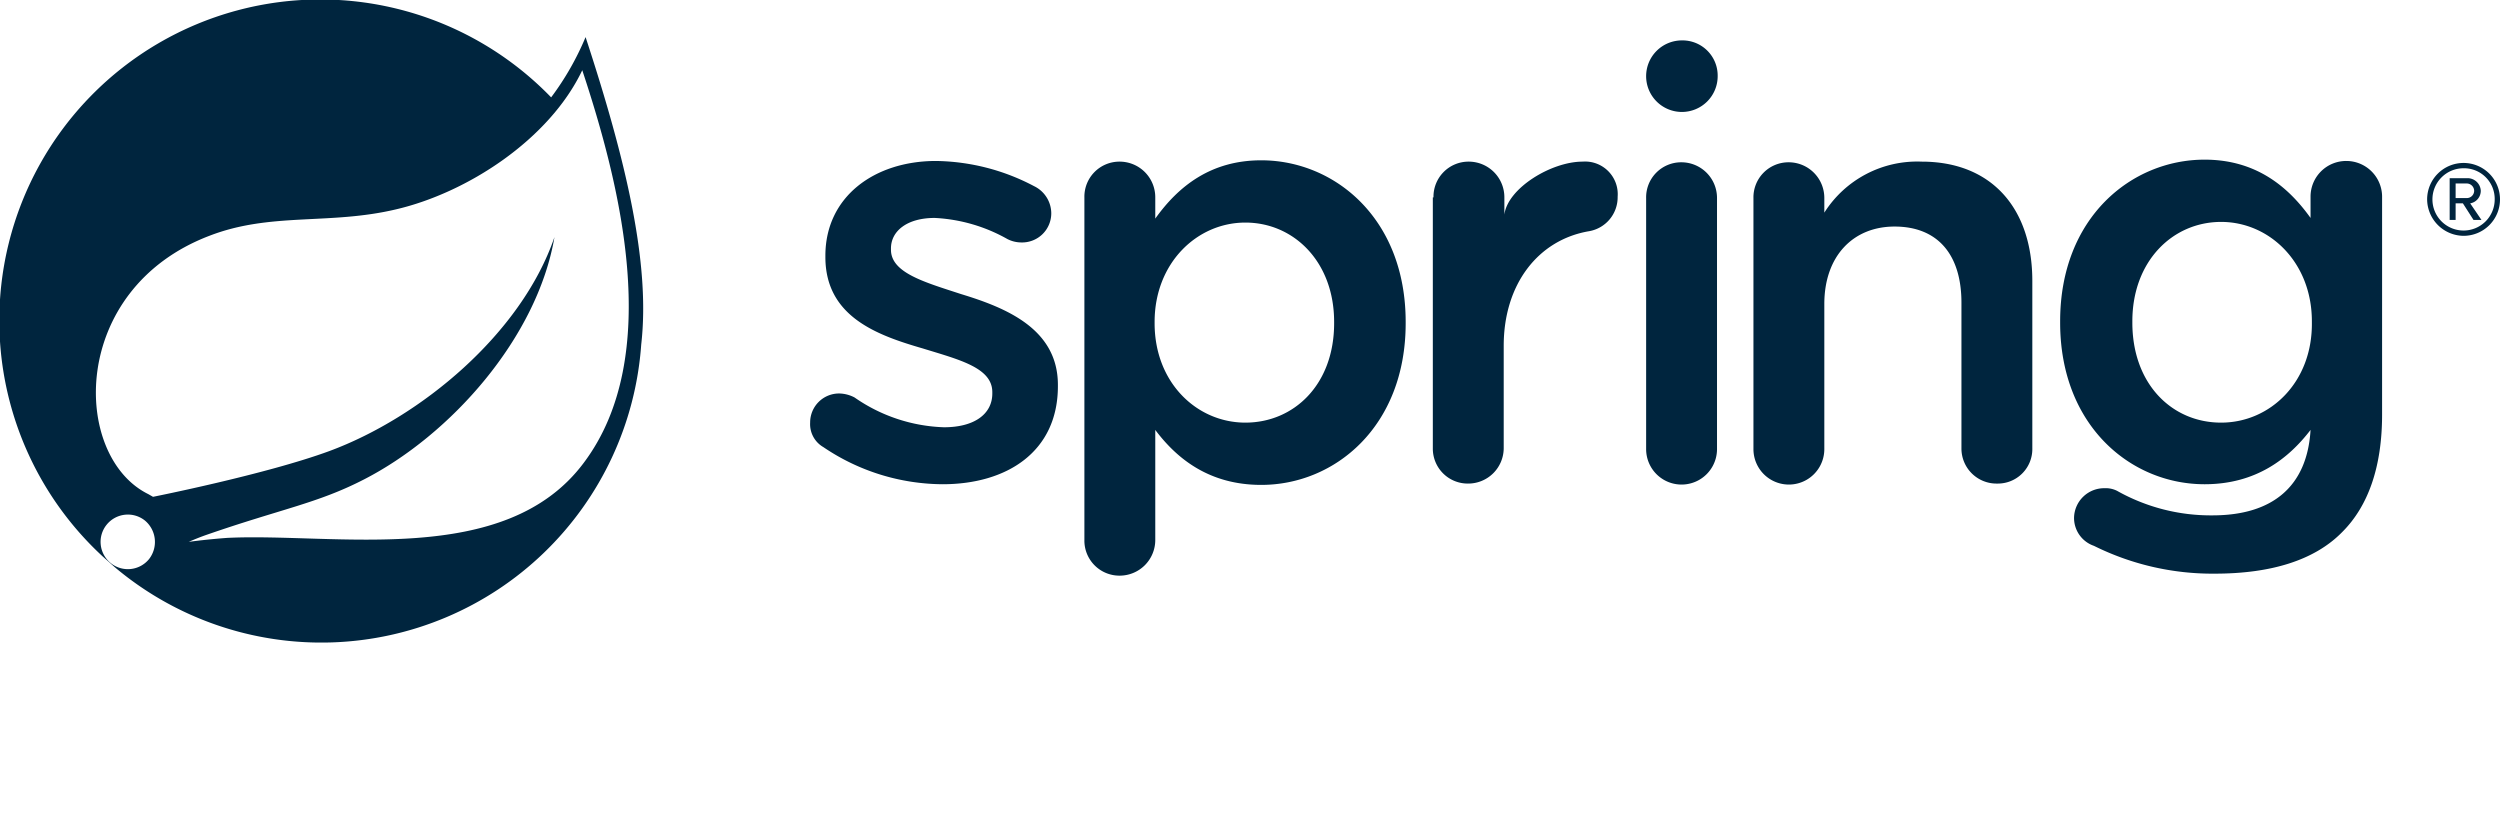
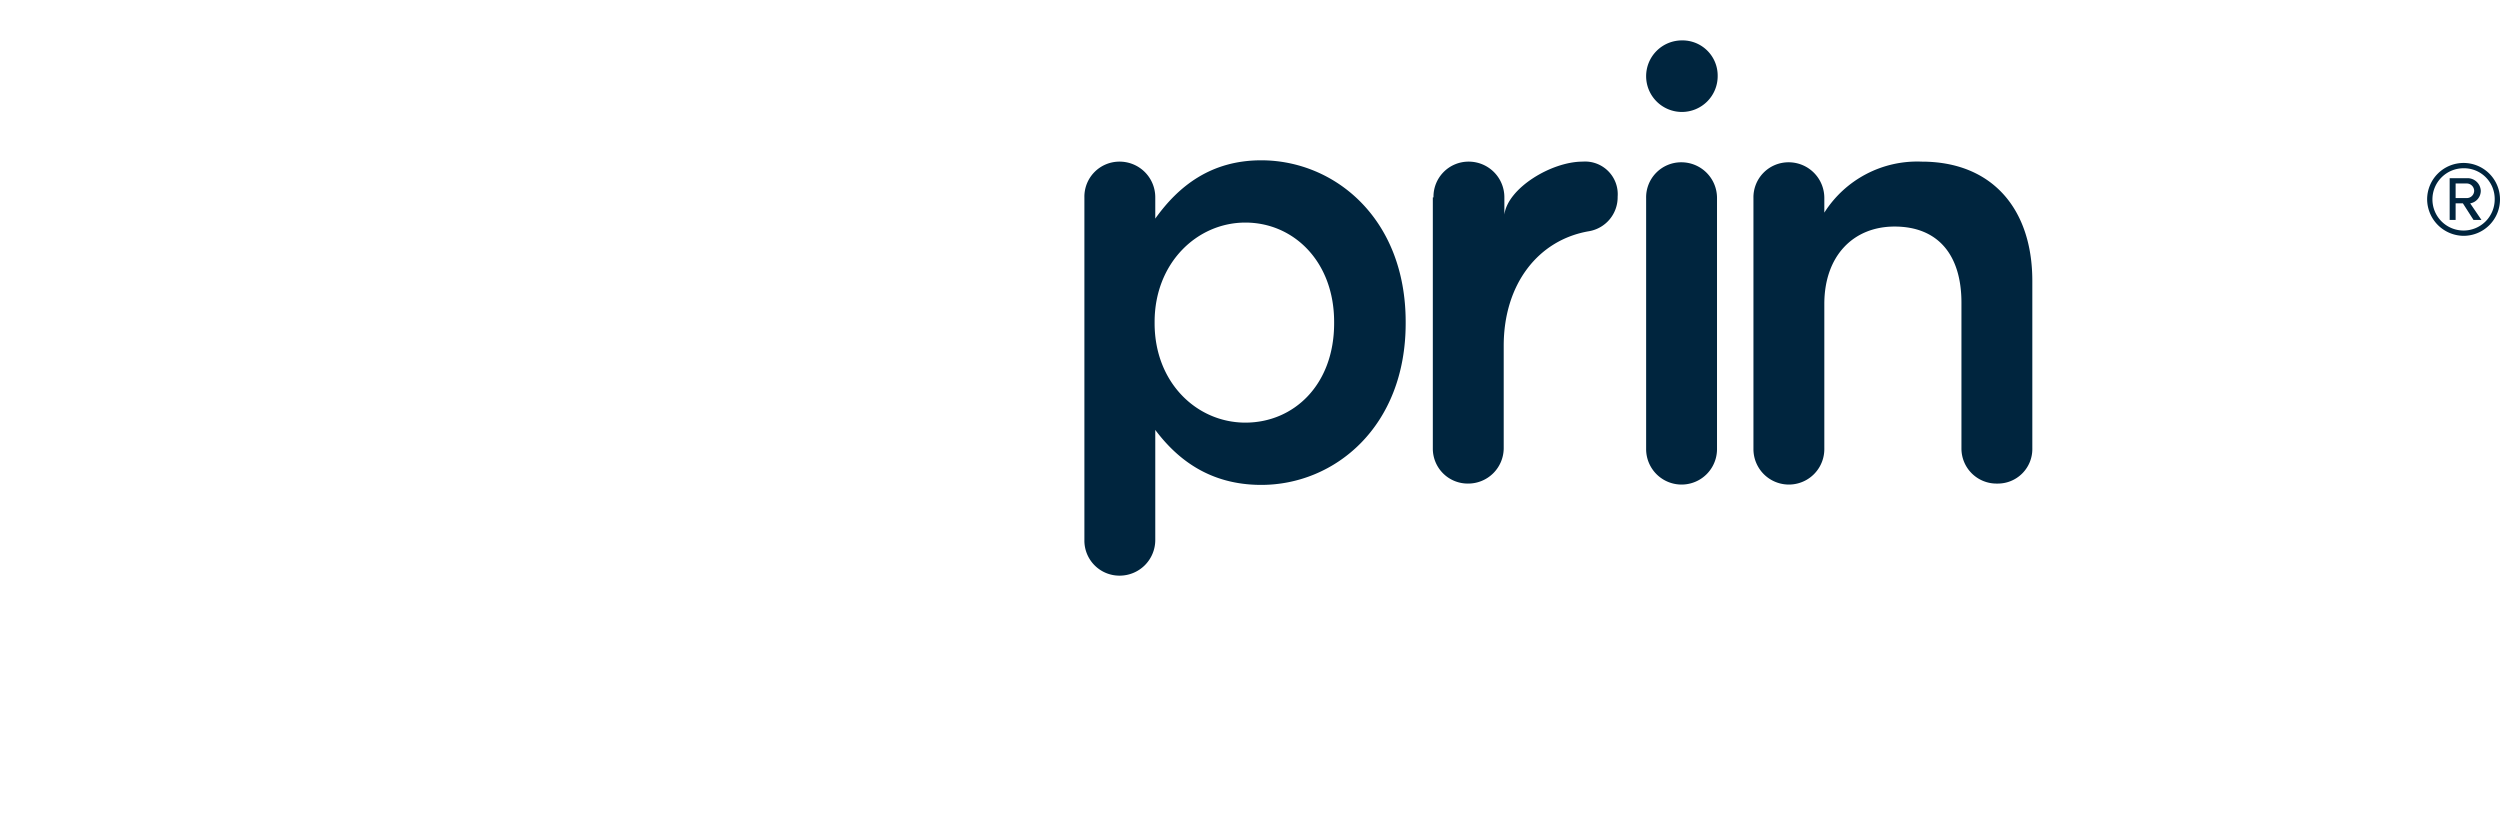
<svg xmlns="http://www.w3.org/2000/svg" viewBox="0 0 377.4 125.4">
  <defs>
    <style>.cls-1{fill:#00253e;}</style>
  </defs>
  <title>logo-spring-ink</title>
  <g id="Layer_2" data-name="Layer 2">
    <g id="logos">
-       <path class="cls-1" d="M88.4,5.6a42.32,42.32,0,0,1-5.2,9.1A48.46,48.46,0,1,0,15.5,84l1.8,1.6A48.41,48.41,0,0,0,96.8,52C98.2,39.8,94.5,24.2,88.4,5.6ZM22.5,84.4a4.12,4.12,0,1,1-.6-5.8A4.21,4.21,0,0,1,22.5,84.4ZM88.1,69.9C76.2,85.8,50.6,80.4,34.3,81.2c0,0-2.9.2-5.8.6,0,0,1.1-.5,2.5-1,11.5-4,16.9-4.8,23.9-8.4C68,65.7,81.1,51,83.7,35.8c-5,14.6-20.2,27.2-34,32.3C40.2,71.6,23.1,75,23.1,75l-.7-.4c-11.6-5.7-12-30.9,9.2-39,9.3-3.6,18.1-1.6,28.2-4,10.7-2.5,23.1-10.5,28.1-21C93.5,27.5,100.3,53.7,88.1,69.9Z" />
-       <path class="cls-1" d="M124.3,67.5a4,4,0,0,1-2-3.7,4.37,4.37,0,0,1,4.4-4.4,5.19,5.19,0,0,1,2.3.6,25,25,0,0,0,13.5,4.5c4.6,0,7.3-2,7.3-5.1v-.2c0-3.7-5-4.9-10.5-6.6-6.9-2-14.7-4.8-14.7-13.8v-.2c0-8.9,7.4-14.3,16.7-14.3a32.56,32.56,0,0,1,14.8,3.8,4.58,4.58,0,0,1,2.6,4.1,4.4,4.4,0,0,1-4.5,4.4,4.65,4.65,0,0,1-2.1-.5,24.79,24.79,0,0,0-11-3.2c-4.2,0-6.6,2-6.6,4.6v.2c0,3.5,5.1,4.9,10.6,6.7,6.9,2.1,14.6,5.3,14.6,13.7v.2c0,9.9-7.7,14.8-17.4,14.8A32.36,32.36,0,0,1,124.3,67.5Z" />
      <path class="cls-1" d="M163.7,29.8a5.29,5.29,0,0,1,5.3-5.4,5.38,5.38,0,0,1,5.4,5.4V33c3.5-4.9,8.4-8.8,16-8.8,11,0,21.8,8.7,21.8,24.4v.2c0,15.6-10.7,24.4-21.8,24.4-7.8,0-12.7-3.9-16-8.3V81.5a5.38,5.38,0,0,1-5.4,5.4,5.29,5.29,0,0,1-5.3-5.4Zm37.7,19v-.2c0-9.1-6.1-15-13.4-15s-13.7,6.1-13.7,15v.2c0,9,6.4,15,13.7,15S201.4,58.1,201.4,48.8Z" />
      <path class="cls-1" d="M216.4,29.8a5.29,5.29,0,0,1,5.3-5.4,5.38,5.38,0,0,1,5.4,5.4v2.6c.5-4,7.1-8,11.8-8a4.93,4.93,0,0,1,5.3,5.3,5.2,5.2,0,0,1-4.3,5.2c-7.7,1.3-12.9,8-12.9,17.3V67.7a5.36,5.36,0,0,1-5.4,5.3,5.27,5.27,0,0,1-5.3-5.3V29.8Z" />
      <path class="cls-1" d="M248.5,29.9a5.29,5.29,0,0,1,5.3-5.4,5.38,5.38,0,0,1,5.4,5.4V67.8a5.35,5.35,0,0,1-10.7,0Z" />
      <path class="cls-1" d="M264.7,29.9a5.29,5.29,0,0,1,5.3-5.4,5.38,5.38,0,0,1,5.4,5.4v2.2a16.6,16.6,0,0,1,14.7-7.7c10.6,0,16.7,7.1,16.7,18V67.7a5.21,5.21,0,0,1-5.3,5.3,5.29,5.29,0,0,1-5.4-5.3v-22c0-7.3-3.6-11.5-10.1-11.5-6.2,0-10.6,4.4-10.6,11.7V67.8a5.35,5.35,0,0,1-10.7,0V29.9Z" />
-       <path class="cls-1" d="M354.2,24.3a5.38,5.38,0,0,0-5.4,5.4v3.2c-3.5-4.9-8.4-8.8-16-8.8-11,0-21.8,8.7-21.8,24.4v.2c0,15.6,10.7,24.4,21.8,24.4,7.8,0,12.7-3.9,16-8.2-.5,8.5-5.7,12.9-14.8,12.9a28.83,28.83,0,0,1-14.4-3.7,3.81,3.81,0,0,0-1.9-.4,4.55,4.55,0,0,0-4.6,4.4,4.45,4.45,0,0,0,3,4.3,40.23,40.23,0,0,0,18.2,4.2c8.5,0,15.1-2,19.3-6.3,3.9-3.9,6-9.8,6-17.7V29.8A5.4,5.4,0,0,0,354.2,24.3ZM335.3,63.8c-7.4,0-13.4-5.8-13.4-15.1v-.2c0-9.1,6.1-15,13.4-15s13.7,6.1,13.7,15v.2C349.1,57.7,342.7,63.8,335.3,63.8Z" />
      <path class="cls-1" d="M259.3,11.5a5.4,5.4,0,1,1-5.4-5.4A5.31,5.31,0,0,1,259.3,11.5Z" />
      <path class="cls-1" d="M371.9,35.6a5.55,5.55,0,0,1-5.5-5.5,5.5,5.5,0,1,1,5.5,5.5Zm0-10.2a4.7,4.7,0,1,0,4.7,4.7A4.63,4.63,0,0,0,371.9,25.4Zm1.5,7.8-1.6-2.5h-1.1v2.5h-.9V26.9h2.6a2,2,0,0,1,2.1,1.9,1.93,1.93,0,0,1-1.6,1.9l1.7,2.5Zm-1.1-5.5h-1.6v2.2h1.7a1.11,1.11,0,0,0,1.1-1.1A1.13,1.13,0,0,0,372.3,27.7Z" />
      <line class="cls-1" x1="199.5" y1="125.1" x2="199.7" y2="125.4" />
    </g>
  </g>
</svg>